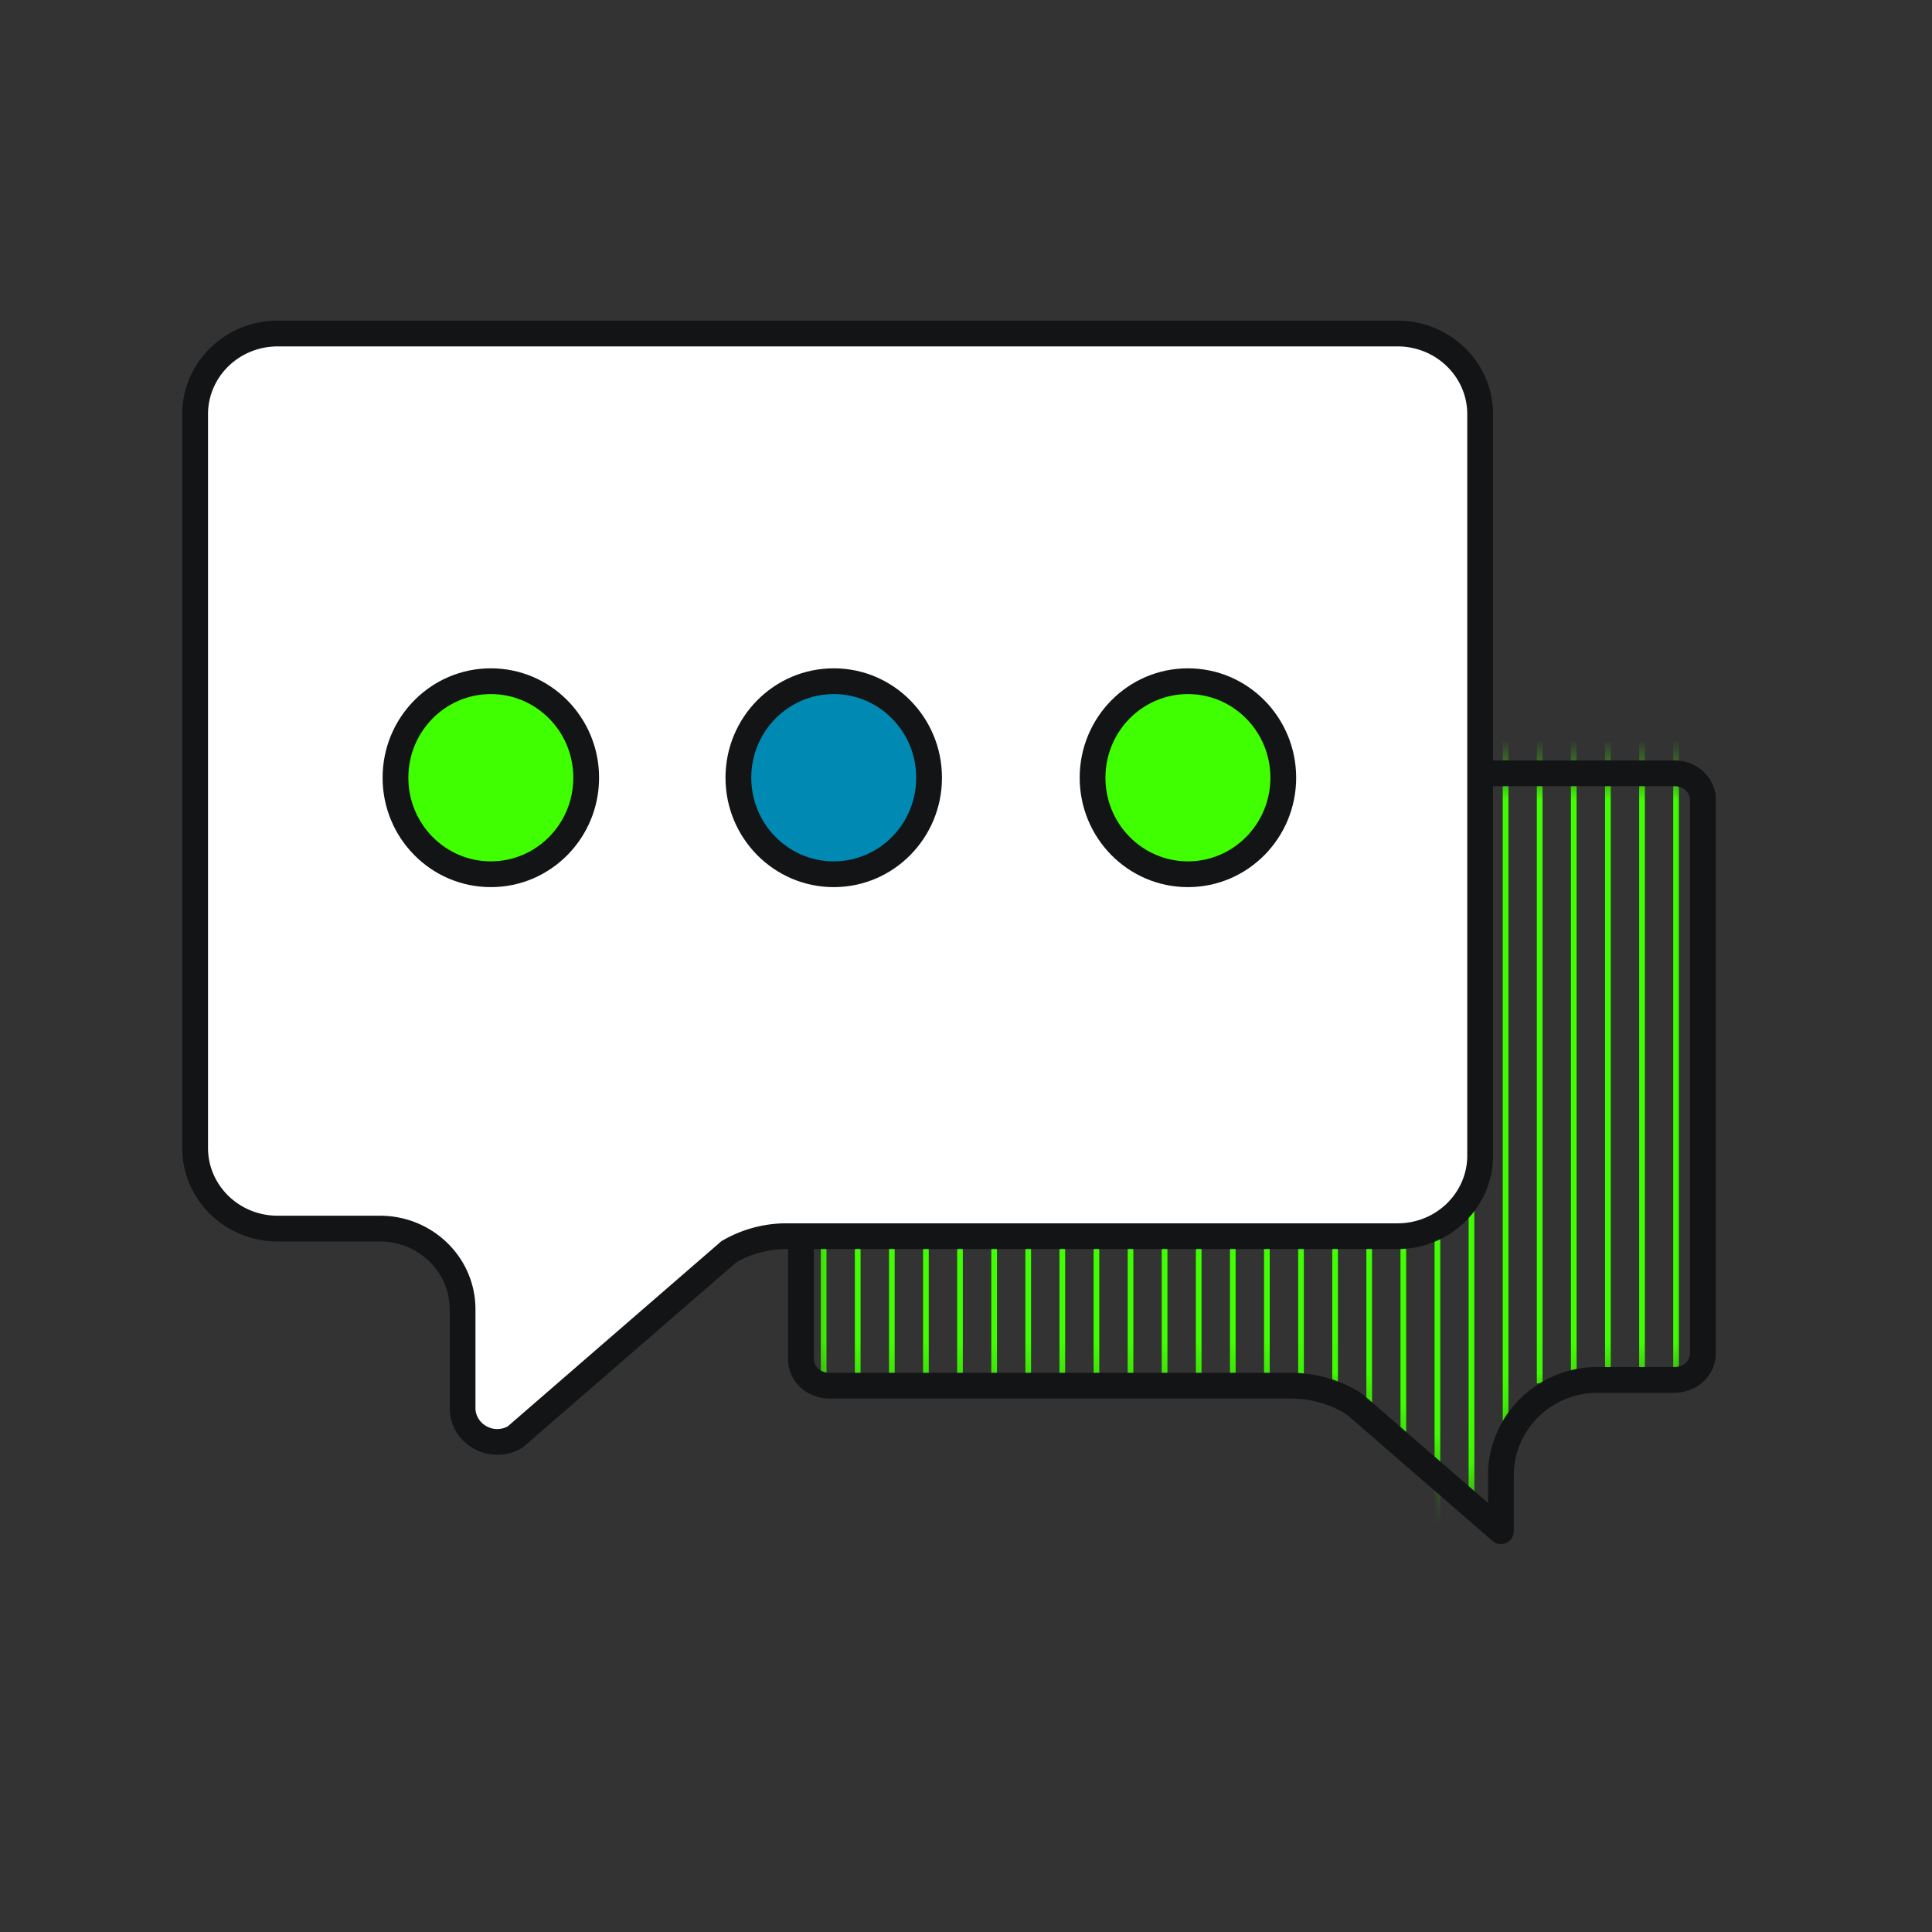
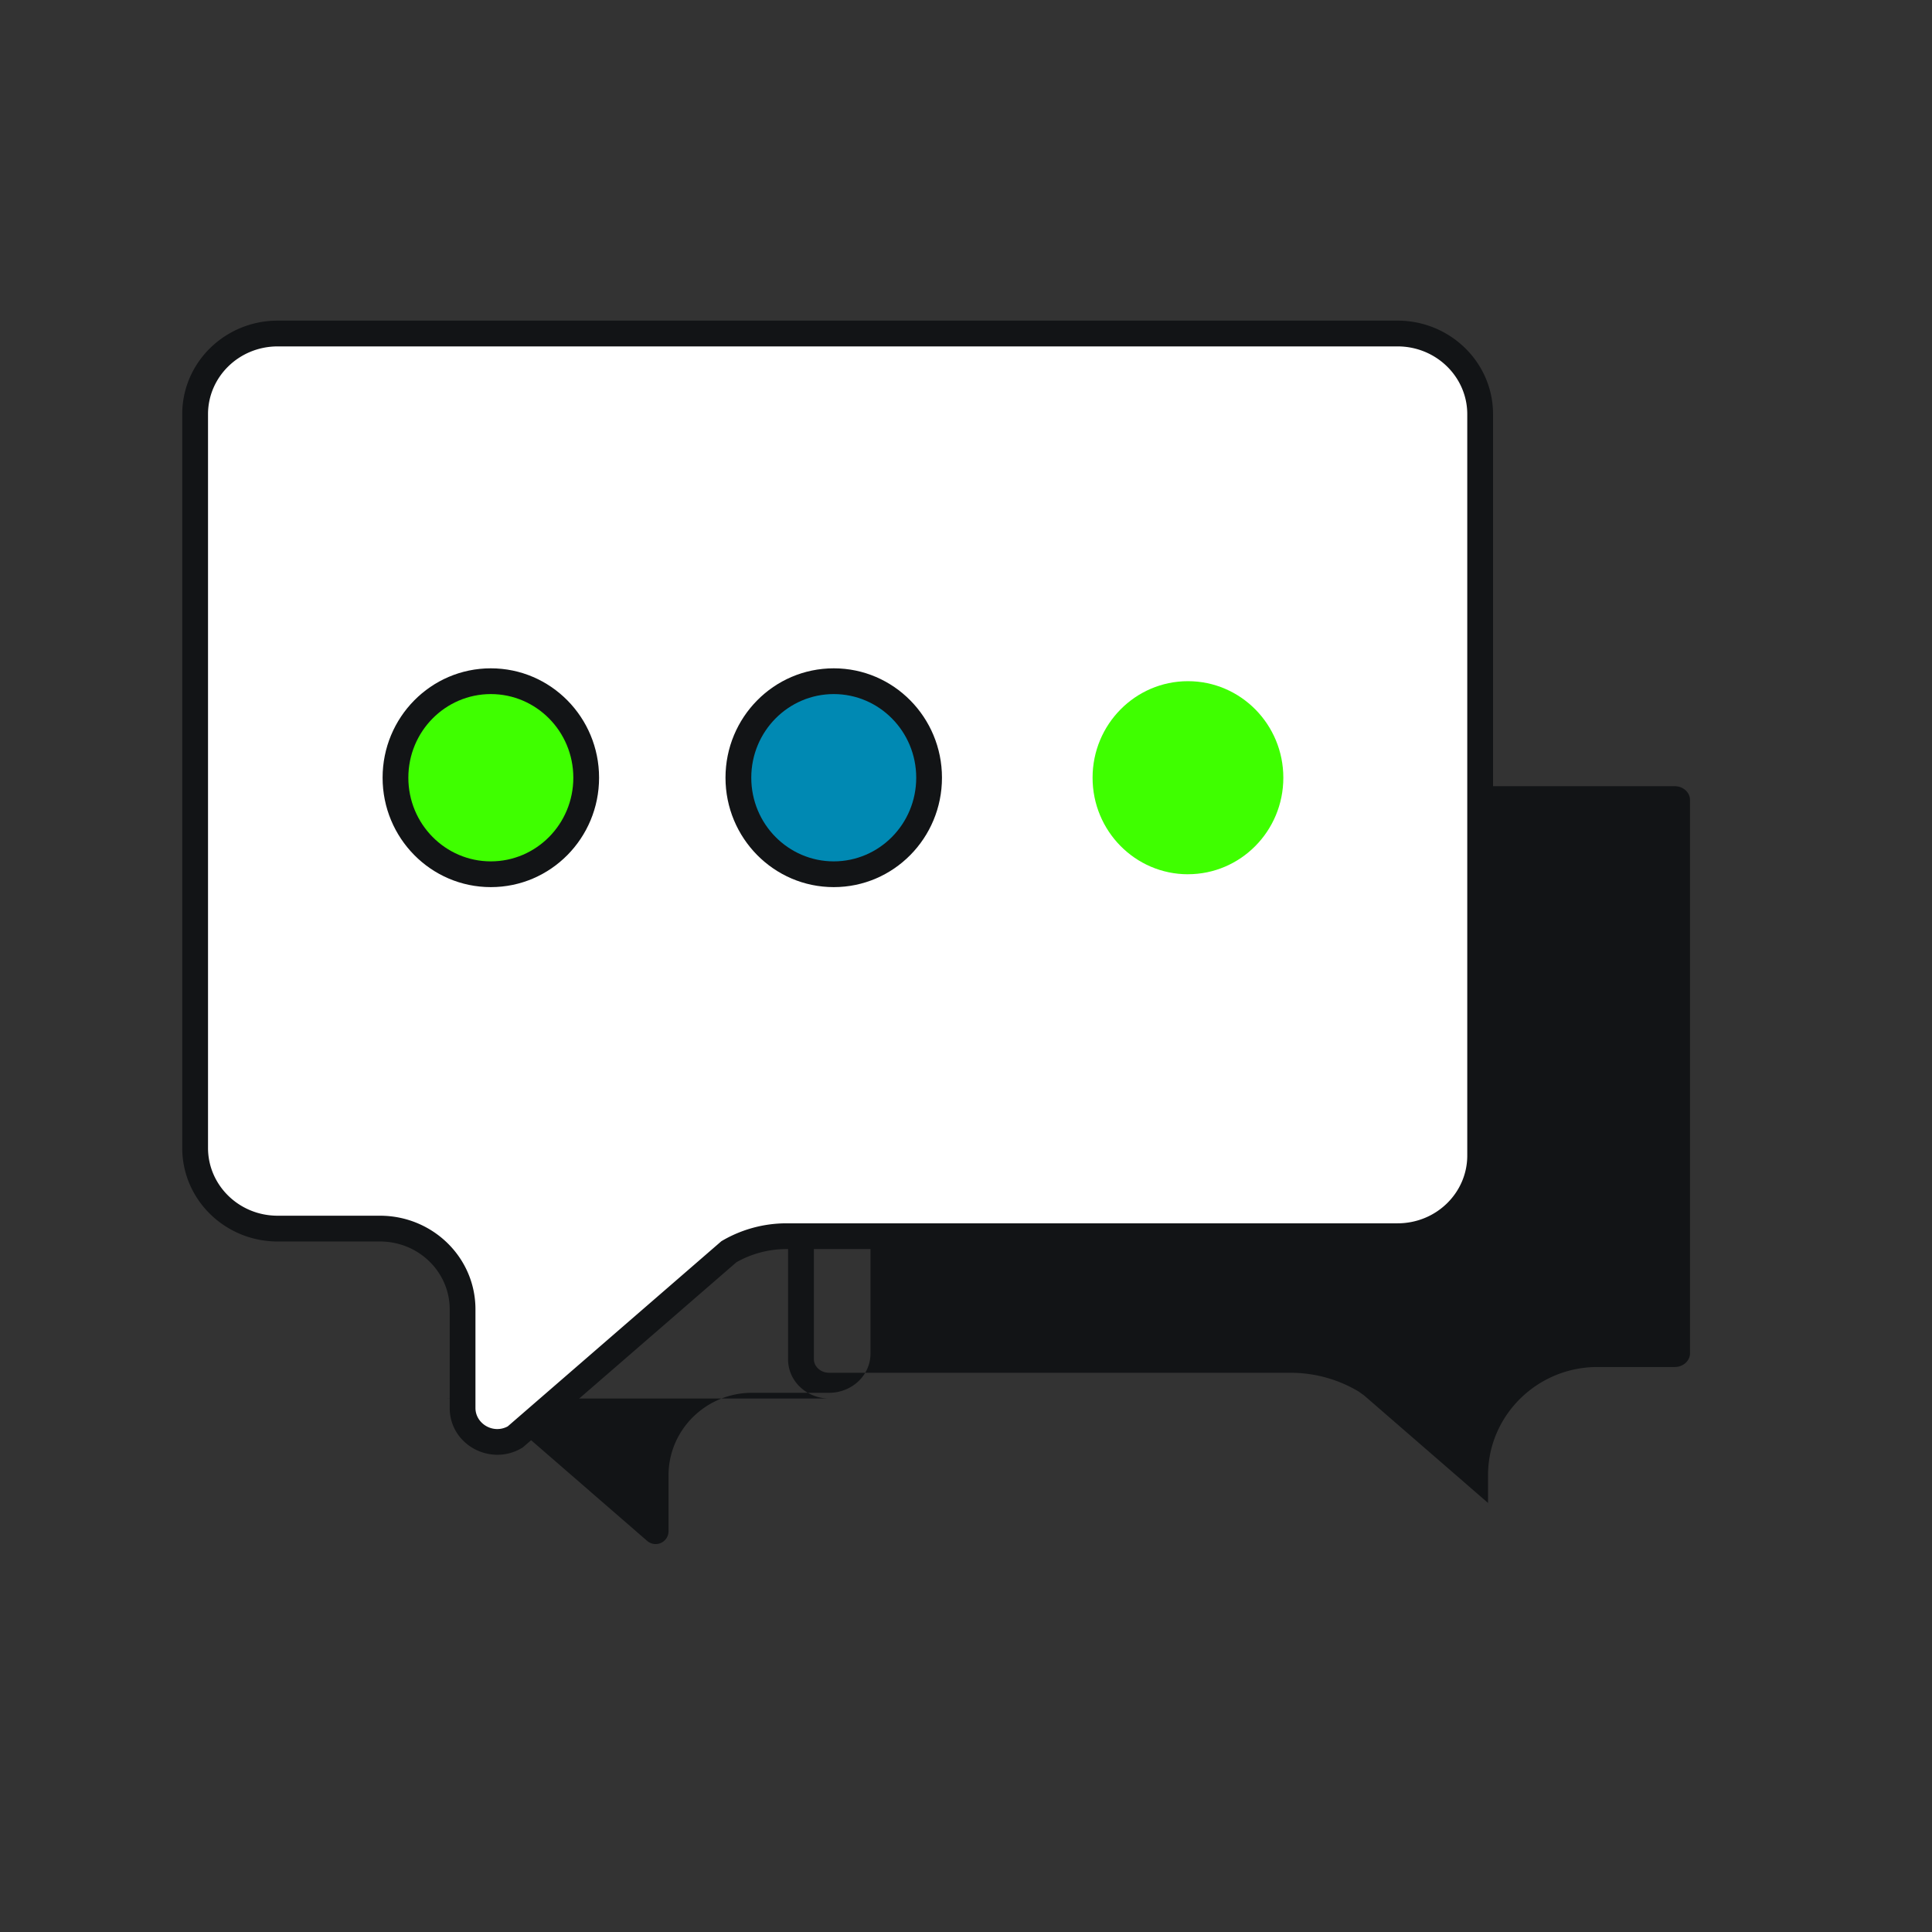
<svg xmlns="http://www.w3.org/2000/svg" width="64" height="64" fill="none">
  <rect width="100%" height="100%" fill="#333333" stroke="none" />
  <mask id="a" width="31" height="26" x="26" y="25" maskUnits="userSpaceOnUse" style="mask-type:alpha">
-     <path fill="#fff" d="M27.473 25.618c-.516 0-.938.393-.938.873v18.538c0 .48.418.872.938.872h15.282c.704 0 1.397.187 2.003.541l.17.123 4.793 4.157V48.87c0-1.741 1.435-3.16 3.197-3.16h2.556c.516 0 .938-.392.938-.872V26.491c0-.48-.422-.873-.938-.873H27.473Z" />
-   </mask>
+     </mask>
  <g fill="#3FFF00" mask="url(#a)">
    <path d="M27.378 41.07h-.189v4.71h.189v-4.71ZM28.507 41.07h-.189v4.76h.189v-4.76ZM29.637 41.07h-.188v4.76h.188v-4.76ZM30.766 41.07h-.188v4.76h.188v-4.76ZM31.895 41.07h-.188v4.76h.188v-4.76ZM33.026 41.07h-.188v4.76h.188v-4.76ZM34.155 41.07h-.188v4.76h.188v-4.76ZM35.284 41.07h-.188v4.76h.188v-4.76ZM36.415 41.07h-.188v4.76h.188v-4.76ZM37.544 41.07h-.188v4.76h.188v-4.76ZM38.673 41.07h-.189v4.76h.189v-4.76ZM39.803 41.07h-.188v4.76h.188v-4.76ZM40.932 41.07h-.188v4.76h.188v-4.76ZM42.061 41.07h-.188v4.76h.188v-4.76ZM43.192 41.07h-.188v4.76h.188v-4.76ZM44.321 41.07h-.188v4.76h.188v-4.76ZM45.45 41.07h-.188v5.411h.188V41.07ZM46.58 41.07h-.187v6.616h.188v-6.617ZM47.71 39.812h-.188v10.637h.188V39.812ZM48.839 24.613h-.189v25.21h.189v-25.21ZM49.97 19.96h-.189v30.489h.188v-30.49ZM51.098 22.696h-.188v23.13h.188v-23.13ZM52.227 22.696h-.188v23.13h.188v-23.13ZM53.358 22.696h-.188v23.13h.188v-23.13ZM54.487 22.696H54.3v23.13h.188v-23.13ZM55.616 22.696h-.188v23.13h.188v-23.13Z" />
  </g>
-   <path fill="#121416" fill-rule="evenodd" d="M26.107 26.49c0-.743.642-1.299 1.365-1.299h28.001c.722 0 1.364.556 1.364 1.3v18.347c0 .744-.642 1.3-1.364 1.3h-2.556c-1.532 0-2.77 1.23-2.77 2.732v1.852a.427.427 0 0 1-.707.323l-4.778-4.146-.137-.098a3.545 3.545 0 0 0-1.77-.473H27.471c-.728 0-1.365-.556-1.365-1.3V26.492Zm1.365-.445c-.31 0-.511.23-.511.446v18.538c0 .217.199.446.51.446h15.283a4.399 4.399 0 0 1 2.253.621l.17.122.03.024 4.086 3.545v-.917c0-1.982 1.63-3.586 3.623-3.586h2.557c.31 0 .51-.23.51-.446V26.49c0-.216-.2-.446-.51-.446H27.472Z" clip-rule="evenodd" />
+   <path fill="#121416" fill-rule="evenodd" d="M26.107 26.49c0-.743.642-1.299 1.365-1.299c.722 0 1.364.556 1.364 1.3v18.347c0 .744-.642 1.3-1.364 1.3h-2.556c-1.532 0-2.77 1.23-2.77 2.732v1.852a.427.427 0 0 1-.707.323l-4.778-4.146-.137-.098a3.545 3.545 0 0 0-1.77-.473H27.471c-.728 0-1.365-.556-1.365-1.3V26.492Zm1.365-.445c-.31 0-.511.23-.511.446v18.538c0 .217.199.446.51.446h15.283a4.399 4.399 0 0 1 2.253.621l.17.122.03.024 4.086 3.545v-.917c0-1.982 1.63-3.586 3.623-3.586h2.557c.31 0 .51-.23.51-.446V26.49c0-.216-.2-.446-.51-.446H27.472Z" clip-rule="evenodd" />
  <path fill="#fff" d="M15.322 46.64v-3.27c0-1.474-1.223-2.67-2.737-2.67H9.196c-1.51 0-2.733-1.198-2.733-2.672V13.72c0-1.475 1.224-2.672 2.737-2.672h37.094c1.51 0 2.738 1.197 2.738 2.672v24.56c0 1.474-1.224 2.67-2.738 2.67H26.05c-.67 0-1.329.18-1.905.515l-7.078 6.136c-.765.454-1.744-.087-1.744-.96Z" />
  <path fill="#121416" fill-rule="evenodd" d="M9.201 11.475c-1.287 0-2.31 1.015-2.31 2.245v24.308c0 1.23 1.023 2.244 2.306 2.244h3.389c1.74 0 3.164 1.379 3.164 3.099v3.27c0 .516.581.872 1.069.61l7.077-6.134.034-.02a4.22 4.22 0 0 1 2.12-.573h20.245c1.288 0 2.31-1.015 2.31-2.245v-24.56c0-1.229-1.026-2.244-2.31-2.244H9.201ZM6.037 13.72c0-1.72 1.424-3.099 3.164-3.099h37.094c1.736 0 3.164 1.378 3.164 3.099v24.559c0 1.72-1.424 3.098-3.164 3.098H26.05c-.581 0-1.154.152-1.657.438l-7.076 6.134-.033.02c-1.035.613-2.387-.11-2.387-1.328v-3.27c0-1.23-1.024-2.245-2.311-2.245H9.197c-1.736 0-3.16-1.379-3.16-3.098V13.72Z" clip-rule="evenodd" />
  <path fill="#3FFF00" d="M16.26 28.96c1.745 0 3.16-1.431 3.16-3.197s-1.415-3.198-3.16-3.198c-1.744 0-3.158 1.432-3.158 3.198s1.414 3.198 3.159 3.198Z" />
  <path fill="#121416" fill-rule="evenodd" d="M16.26 22.992c-1.505 0-2.733 1.236-2.733 2.77 0 1.536 1.228 2.772 2.732 2.772 1.505 0 2.733-1.236 2.733-2.771s-1.228-2.771-2.733-2.771Zm-3.586 2.77c0-1.996 1.6-3.623 3.585-3.623 1.986 0 3.586 1.627 3.586 3.624s-1.6 3.624-3.585 3.624c-1.986 0-3.586-1.627-3.586-3.624Z" clip-rule="evenodd" />
  <path fill="#0089B3" d="M27.62 28.96c1.744 0 3.159-1.431 3.159-3.197s-1.415-3.198-3.16-3.198c-1.744 0-3.158 1.432-3.158 3.198s1.414 3.198 3.159 3.198Z" />
  <path fill="#121416" fill-rule="evenodd" d="M27.619 22.992c-1.504 0-2.732 1.236-2.732 2.77 0 1.536 1.228 2.772 2.732 2.772 1.504 0 2.732-1.236 2.732-2.771s-1.228-2.771-2.732-2.771Zm-3.586 2.77c0-1.996 1.6-3.623 3.586-3.623 1.985 0 3.585 1.627 3.585 3.624s-1.6 3.624-3.585 3.624c-1.985 0-3.586-1.627-3.586-3.624Z" clip-rule="evenodd" />
  <path fill="#3FFF00" d="M39.352 28.96c1.745 0 3.16-1.431 3.16-3.197s-1.415-3.198-3.16-3.198c-1.744 0-3.159 1.432-3.159 3.198s1.415 3.198 3.16 3.198Z" />
-   <path fill="#121416" fill-rule="evenodd" d="M39.351 22.992c-1.504 0-2.732 1.236-2.732 2.77 0 1.536 1.228 2.772 2.732 2.772 1.504 0 2.733-1.236 2.733-2.771s-1.229-2.771-2.733-2.771Zm-3.585 2.77c0-1.996 1.6-3.623 3.585-3.623 1.985 0 3.586 1.627 3.586 3.624s-1.6 3.624-3.586 3.624c-1.985 0-3.585-1.627-3.585-3.624Z" clip-rule="evenodd" />
</svg>